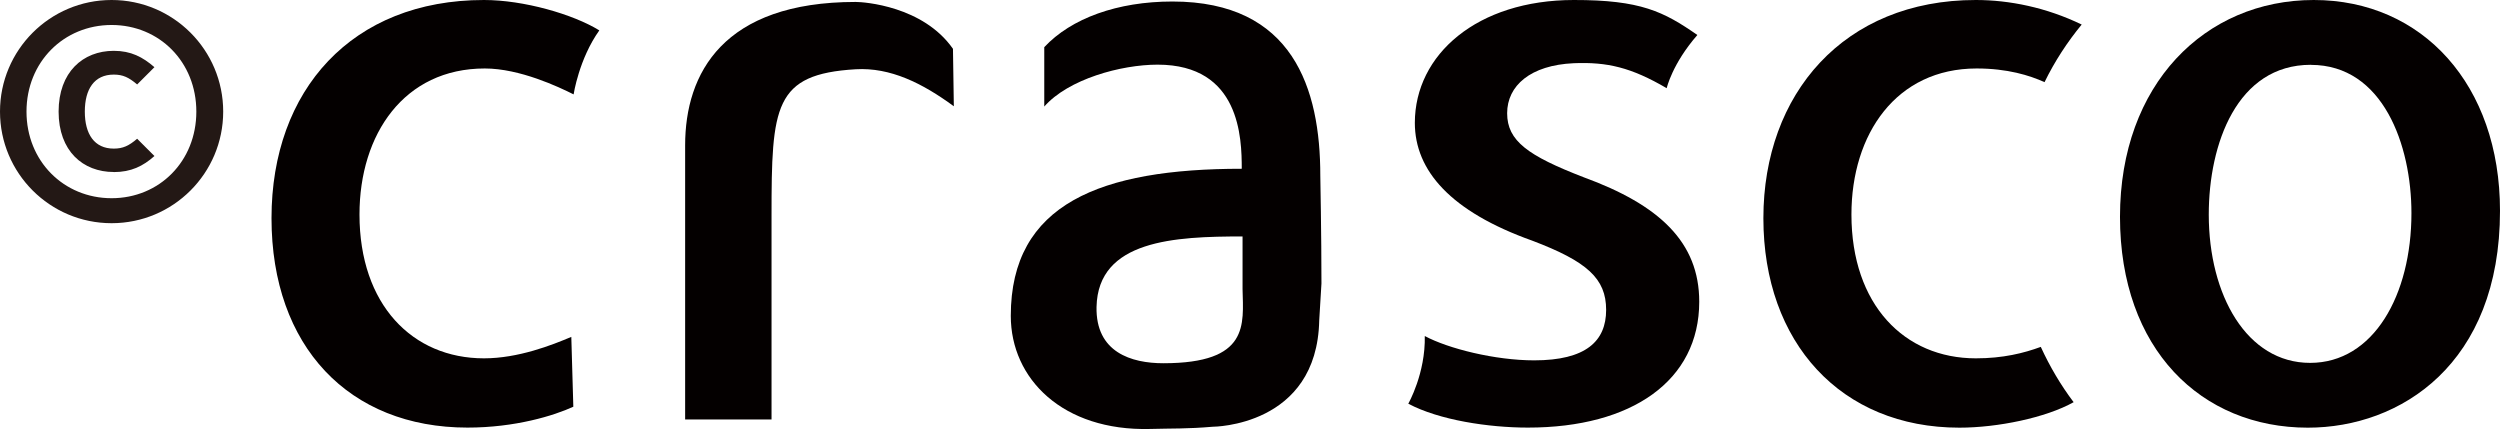
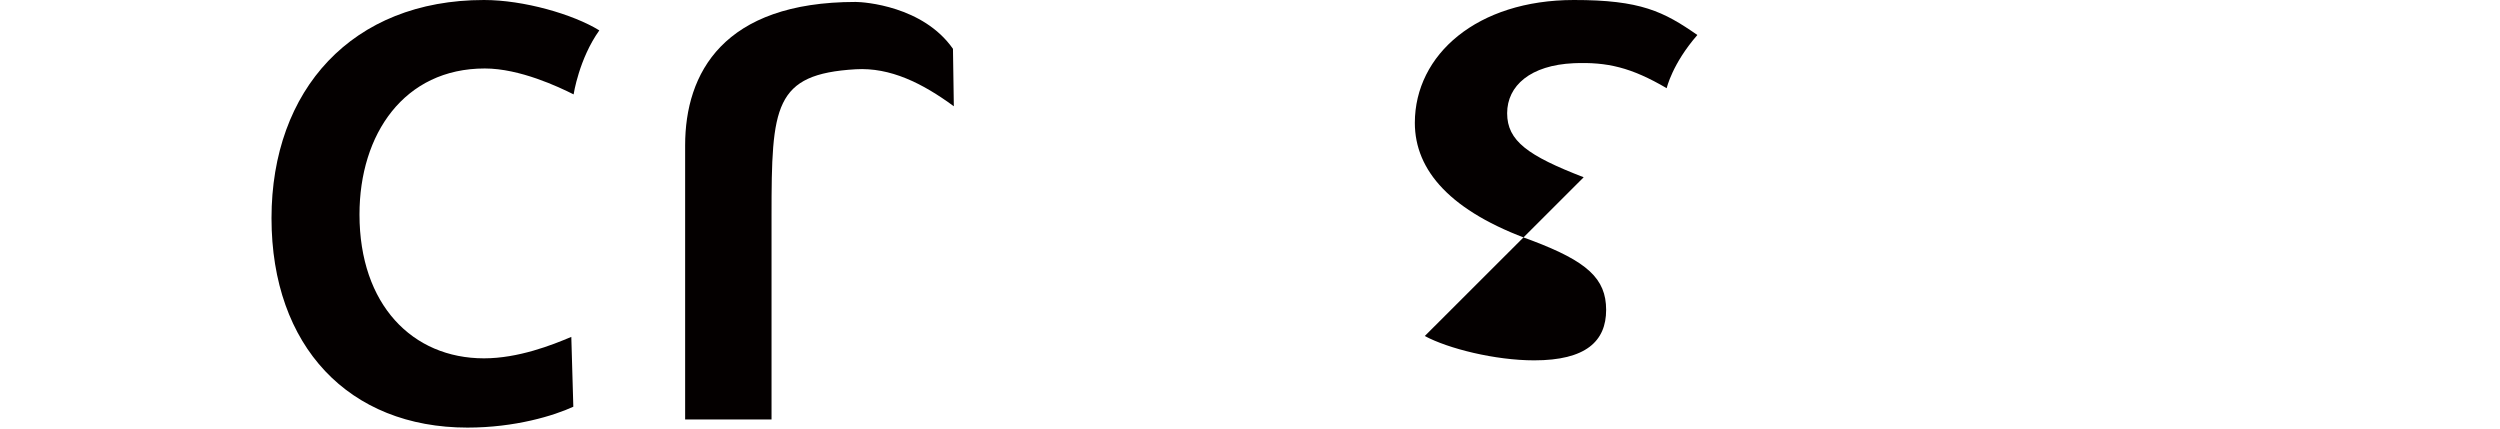
<svg xmlns="http://www.w3.org/2000/svg" viewBox="0 0 347.23 59.59">
  <defs>
    <style>.d{fill:#040000;}.e{fill:#231815;}</style>
  </defs>
  <g id="a" />
  <g id="b">
    <g id="c">
      <g>
-         <path class="d" d="M197.89,46.67c3.25,1.75,9.77,3.38,15.2,3.38,7.16,0,9.99-2.65,9.99-7.01s-2.65-6.73-10.28-9.62c-11.32-4.04-16.29-9.73-16.29-16.36C196.52,7.56,205.18,.01,218.58,0c9.29-.01,12.48,1.6,17.17,4.86-3.51,4.03-4.26,7.39-4.26,7.39-4.94-2.89-8.26-3.66-12.91-3.47-6,.27-9.25,3.11-9.25,6.95s2.89,5.9,10.63,8.89c10.51,3.84,16.05,9.01,16.05,17.29,0,10.96-9.35,17.48-23.79,17.48-5.46,0-12.34-1.04-16.62-3.32,0,0,2.41-4.22,2.29-9.41" />
-         <path class="d" d="M283.45,48.18c-2.37,.87-5.24,1.59-9.02,1.59-9.93,0-17.28-7.45-17.28-19.98,0-11.17,6.21-20.28,17.39-20.28,4.28,0,7.35,.96,9.43,1.9,1.41-2.89,3.16-5.57,5.16-8C284.23,1.04,279.09,0,274.42,0,256.1,0,244.92,13.04,244.92,30.31s10.77,29.09,27.22,29.09c5.31,0,12.02-1.38,15.87-3.54-1.78-2.36-3.3-4.93-4.56-7.68" />
+         <path class="d" d="M197.89,46.67c3.25,1.75,9.77,3.38,15.2,3.38,7.16,0,9.99-2.65,9.99-7.01s-2.65-6.73-10.28-9.62c-11.32-4.04-16.29-9.73-16.29-16.36C196.52,7.56,205.18,.01,218.58,0c9.29-.01,12.48,1.6,17.17,4.86-3.51,4.03-4.26,7.39-4.26,7.39-4.94-2.89-8.26-3.66-12.91-3.47-6,.27-9.25,3.11-9.25,6.95s2.89,5.9,10.63,8.89" />
        <path class="d" d="M83.24,4.22c-2.83,3.97-3.57,8.89-3.57,8.89-2.07-1.04-7.48-3.6-12.34-3.6-11.19,0-17.4,9.11-17.4,20.28,0,12.52,7.35,19.98,17.29,19.98,4.76,0,9.45-1.84,12.13-2.98l.28,9.7c-2.69,1.24-8.07,2.9-14.7,2.9-16.46,0-27.22-11.27-27.22-29.09S48.9,0,67.22,0C72.71,0,79.57,1.96,83.24,4.22" />
        <path class="d" d="M132.48,14.76c-4.37-3.21-8.82-5.42-13.63-5.14-11.35,.67-11.69,5.1-11.69,20.34v28.3h-12V20.18c0-10,5.28-19.91,23.69-19.91,1.14,0,9.35,.56,13.51,6.51l.12,7.99" />
-         <path class="d" d="M183.23,44.5c-.3,14.77-14.78,14.77-14.78,14.77-3.61,.31-5.61,.22-8.74,.31-12.07,.3-19.32-6.93-19.32-15.71,0-15.59,12.52-20.43,32.08-20.43,0-4.24-.21-14.46-11.69-14.46-5.08,0-12.4,2.01-15.74,5.82V6.55c3.74-4,10.15-6.34,17.8-6.34,16.76,0,20.54,12.11,20.54,24.18,0,0,.16,8.34,.16,14.98m-10.96-6.53c-9.41,0-20.08,.49-20.28,9.79-.13,6.3,4.83,7.82,9.28,7.82,11.98,0,11.11-5.35,11-10.3v-7.32Z" />
-         <path class="d" d="M347.23,29.28c0,21.32-13.86,30.12-26.69,30.12-14.8,0-26.09-10.88-26.09-29.29S306.26,0,321.36,0s25.87,11.79,25.87,29.28m-26.28-20.28c-10.24,0-14.17,10.98-14.17,20.8,0,11.19,5.28,20.6,14.08,20.6s14.07-9.41,14.07-20.8c0-9.41-3.93-20.59-13.97-20.59Z" />
-         <path class="e" d="M15.5,31C6.94,31,0,24.06,0,15.5S6.94,0,15.5,0s15.5,6.94,15.5,15.5-6.94,15.5-15.5,15.5Zm0-27.53C8.86,3.47,3.68,8.61,3.68,15.5s5.18,12.03,11.82,12.03,11.77-5.14,11.77-12.03S22.14,3.47,15.5,3.47Zm.3,20.42c-4.28,0-7.66-2.91-7.66-8.39s3.38-8.44,7.66-8.44c2.4,0,4.02,.86,5.65,2.27l-2.4,2.4c-1.16-.98-1.97-1.37-3.25-1.37-2.7,0-4.02,2.01-4.02,5.14s1.33,5.14,4.02,5.14c1.28,0,2.1-.39,3.25-1.37l2.4,2.4c-1.58,1.41-3.25,2.23-5.65,2.23Z" />
      </g>
    </g>
  </g>
</svg>